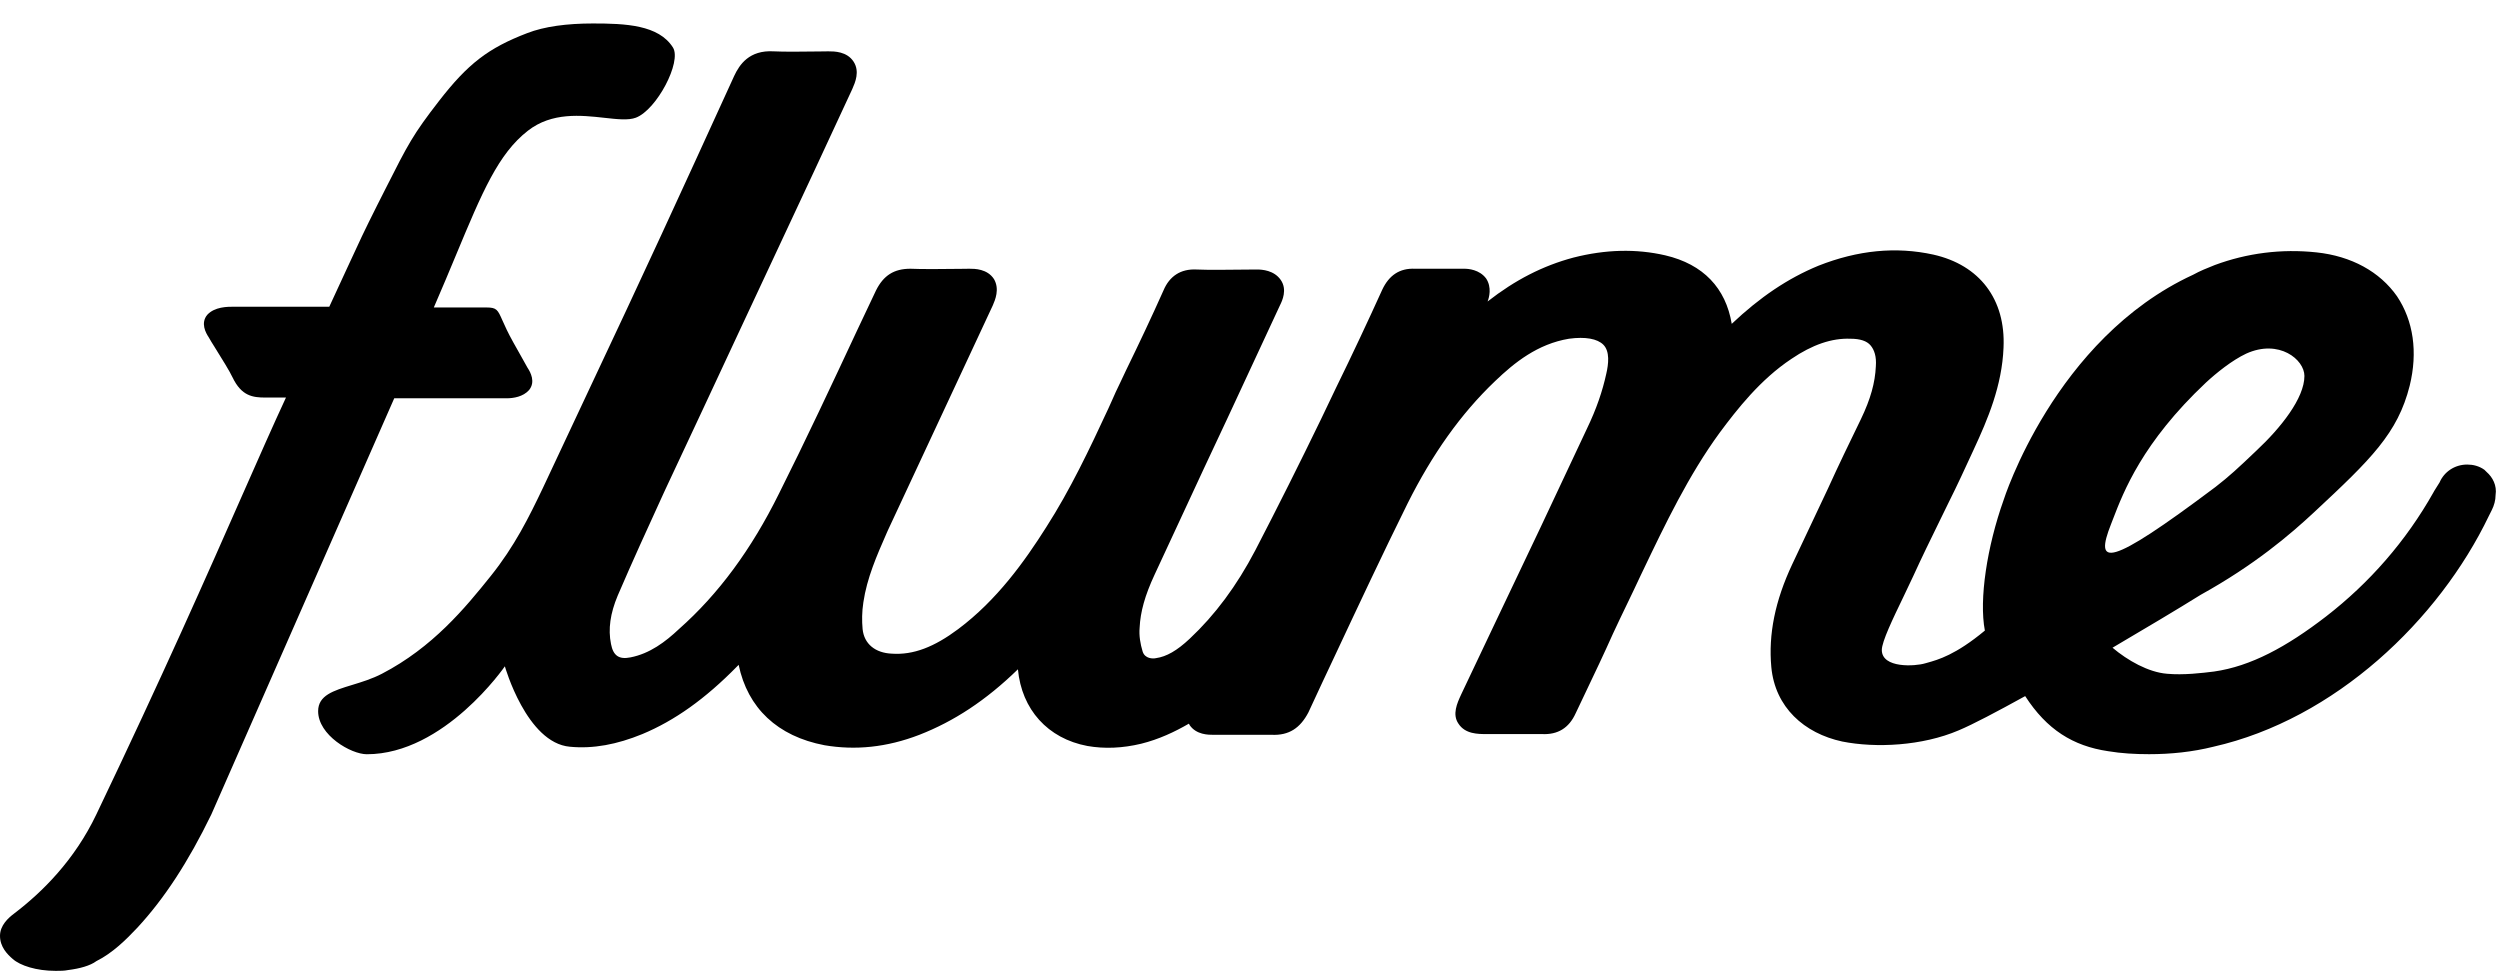
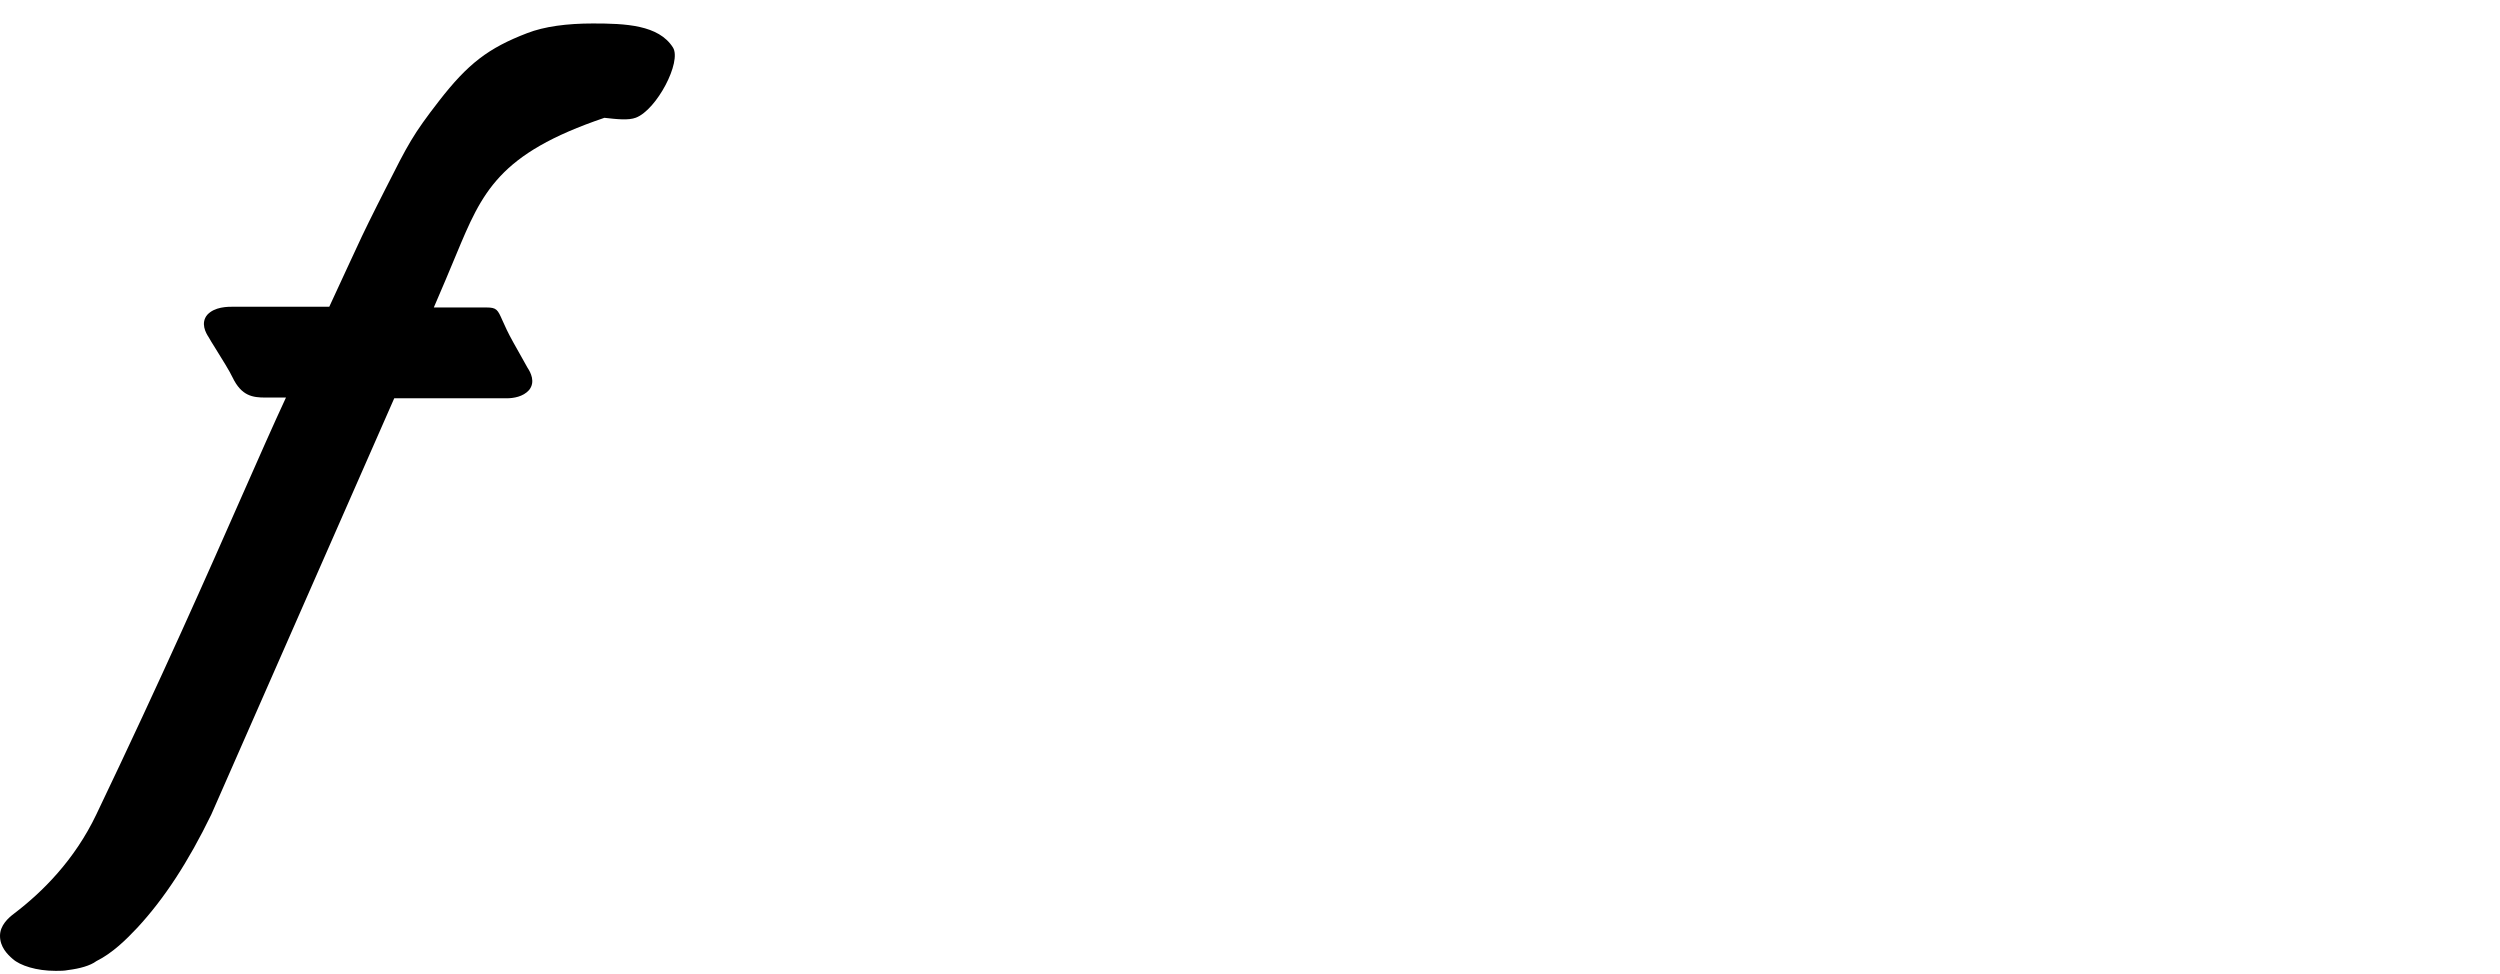
<svg xmlns="http://www.w3.org/2000/svg" width="100%" viewBox="0 0 95 37" fill="none">
-   <path d="M14.981 15.135L8.03 30.95C7.15 32.761 6.242 34.147 5.221 35.251C4.795 35.703 4.284 36.213 3.66 36.524C3.433 36.694 3.036 36.807 2.582 36.863C2.44 36.892 2.298 36.892 2.156 36.892H2.1C1.39 36.892 0.766 36.694 0.482 36.439C0.284 36.269 0 35.986 0 35.562C0 35.166 0.312 34.883 0.539 34.713C1.617 33.893 2.837 32.676 3.66 30.95C6.19 25.66 7.904 21.773 9.193 18.847C9.842 17.376 10.383 16.148 10.867 15.107H10.086C9.604 15.107 9.178 15.05 8.838 14.343C8.731 14.112 8.434 13.636 8.207 13.271C8.072 13.055 7.962 12.879 7.93 12.815C7.816 12.646 7.618 12.278 7.873 11.966C8.157 11.655 8.639 11.655 8.895 11.655H12.513C12.826 10.98 13.051 10.492 13.23 10.104C13.665 9.159 13.826 8.81 14.329 7.808C14.442 7.584 14.546 7.379 14.641 7.191C15.519 5.455 15.688 5.121 16.685 3.834C17.781 2.42 18.558 1.825 20.033 1.259C20.686 1.005 21.544 0.892 22.53 0.892C23.767 0.892 25.03 0.944 25.572 1.805C25.913 2.347 24.955 4.172 24.163 4.472C23.881 4.579 23.458 4.532 22.967 4.477C22.082 4.379 20.974 4.256 20.062 4.966C18.932 5.844 18.323 7.305 17.334 9.678C17.081 10.285 16.803 10.952 16.485 11.684H18.486C18.875 11.684 18.913 11.77 19.092 12.175C19.135 12.272 19.186 12.387 19.252 12.524C19.362 12.763 19.629 13.233 19.825 13.579C19.931 13.765 20.016 13.916 20.046 13.975C20.16 14.145 20.358 14.513 20.103 14.824C19.876 15.079 19.507 15.135 19.252 15.135H14.981Z" fill="currentColor" />
-   <path fill-rule="evenodd" clip-rule="evenodd" d="M94.406 17.851L94.492 17.936C94.718 18.134 94.889 18.445 94.832 18.813C94.832 19.011 94.775 19.209 94.69 19.379L94.577 19.605C92.675 23.566 88.732 27.329 84.107 28.376C83.312 28.574 82.49 28.659 81.667 28.659C81.128 28.659 80.617 28.63 80.106 28.545C78.773 28.347 77.779 27.725 76.957 26.452C75.879 27.046 74.971 27.527 74.431 27.753C73.041 28.347 71.282 28.432 70.005 28.178C68.558 27.866 67.452 26.876 67.31 25.349C67.196 24.104 67.452 22.831 68.104 21.444L69.466 18.558C69.863 17.681 70.289 16.804 70.715 15.927C71.083 15.163 71.254 14.541 71.282 13.919C71.31 13.551 71.225 13.296 71.083 13.127C70.942 12.957 70.686 12.872 70.317 12.872C69.608 12.844 68.87 13.098 68.076 13.636C66.884 14.428 66.005 15.56 65.352 16.437C64.165 18.06 63.274 19.924 62.417 21.717L62.344 21.869C62.174 22.237 61.996 22.605 61.819 22.973C61.642 23.34 61.465 23.708 61.295 24.075C60.952 24.844 60.593 25.597 60.23 26.358C60.112 26.605 59.994 26.853 59.876 27.103C59.62 27.668 59.195 27.923 58.599 27.895H56.499C56.159 27.895 55.677 27.895 55.421 27.499C55.177 27.147 55.374 26.717 55.516 26.408C55.522 26.394 55.529 26.381 55.535 26.367L56.783 23.736C57.947 21.303 59.138 18.785 60.301 16.295C60.67 15.531 60.897 14.852 61.039 14.201C61.124 13.834 61.181 13.353 60.926 13.098C60.699 12.872 60.245 12.787 59.62 12.872C58.429 13.07 57.549 13.777 56.812 14.484C55.506 15.729 54.428 17.257 53.492 19.124C52.544 21.038 51.618 23.014 50.712 24.946C50.56 25.27 50.408 25.593 50.257 25.914L49.718 27.074C49.406 27.668 48.981 27.951 48.328 27.923H46.115C45.916 27.923 45.462 27.923 45.207 27.555C45.207 27.541 45.2 27.534 45.193 27.527C45.186 27.52 45.178 27.513 45.178 27.499C44.639 27.81 44.044 28.093 43.363 28.262C42.653 28.432 41.972 28.461 41.32 28.347C39.816 28.064 38.823 26.961 38.681 25.433C37.461 26.622 36.241 27.414 34.936 27.923C33.687 28.404 32.496 28.517 31.332 28.319C29.545 27.98 28.41 26.905 28.069 25.264L28.013 25.32C26.793 26.565 25.629 27.386 24.409 27.895C23.445 28.291 22.537 28.461 21.657 28.376C20.011 28.234 19.185 25.32 19.185 25.32C19.185 25.32 16.889 28.661 13.938 28.661C13.336 28.661 12.089 27.934 12.089 27.025C12.089 26.423 12.669 26.246 13.381 26.028C13.744 25.917 14.14 25.796 14.512 25.603C16.44 24.602 17.675 23.104 18.649 21.888C19.553 20.76 20.096 19.662 20.636 18.53L22.309 14.965C24.523 10.269 25.743 7.609 27.899 2.885C28.098 2.46 28.466 1.895 29.403 1.951C29.753 1.973 30.663 1.961 31.163 1.955C31.311 1.953 31.422 1.951 31.474 1.951C31.701 1.951 32.184 1.951 32.439 2.347C32.678 2.719 32.493 3.14 32.399 3.354C32.393 3.369 32.387 3.382 32.382 3.394L30.963 6.45C30.013 8.473 29.069 10.496 28.125 12.52C27.182 14.542 26.239 16.564 25.289 18.587C25.254 18.663 25.219 18.739 25.184 18.815C24.62 20.047 24.034 21.327 23.473 22.633C23.189 23.311 23.104 23.906 23.218 24.471C23.303 24.924 23.53 25.066 23.955 24.981C24.693 24.839 25.289 24.387 25.799 23.906C27.303 22.576 28.552 20.878 29.602 18.756C30.623 16.72 31.616 14.598 32.581 12.532L33.29 11.033C33.574 10.467 33.971 10.212 34.595 10.212C34.993 10.234 35.993 10.222 36.523 10.216C36.674 10.214 36.786 10.212 36.837 10.212C37.035 10.212 37.518 10.212 37.773 10.608C37.992 10.99 37.815 11.398 37.726 11.605C37.723 11.612 37.719 11.62 37.716 11.627L33.744 20.143C33.728 20.18 33.712 20.217 33.695 20.253C33.315 21.12 32.944 21.964 32.808 22.887C32.751 23.255 32.751 23.594 32.779 23.906C32.836 24.471 33.262 24.811 33.886 24.839C34.709 24.896 35.503 24.585 36.411 23.906C37.886 22.802 38.936 21.331 39.759 20.03C40.667 18.615 41.405 17.059 42.114 15.531C42.158 15.436 42.201 15.338 42.246 15.238C42.346 15.012 42.45 14.776 42.568 14.541L42.795 14.06C43.278 13.07 43.76 12.051 44.214 11.033C44.441 10.495 44.866 10.212 45.462 10.241C45.834 10.262 46.848 10.251 47.409 10.244C47.575 10.242 47.702 10.241 47.761 10.241C47.959 10.241 48.413 10.269 48.668 10.637C48.924 11.005 48.725 11.429 48.64 11.599L46.654 15.871C46.046 17.157 45.45 18.443 44.85 19.737C44.526 20.435 44.202 21.136 43.873 21.84C43.504 22.633 43.334 23.255 43.306 23.849C43.278 24.16 43.334 24.471 43.419 24.754C43.504 25.037 43.817 25.037 43.93 25.009C44.327 24.952 44.724 24.726 45.207 24.273C46.172 23.368 46.994 22.265 47.704 20.907C48.555 19.266 49.406 17.568 50.2 15.927L50.768 14.739C51.392 13.466 51.988 12.193 52.527 11.005C52.782 10.467 53.18 10.184 53.776 10.212H55.648C55.79 10.212 56.216 10.241 56.471 10.58C56.698 10.92 56.585 11.316 56.528 11.457C57.578 10.637 58.627 10.099 59.791 9.788C61.011 9.477 62.174 9.448 63.281 9.703C64.728 10.043 65.579 10.948 65.806 12.306C66.884 11.287 67.934 10.58 69.097 10.099C70.601 9.505 72.048 9.364 73.467 9.675C75.226 10.071 76.219 11.372 76.134 13.211C76.077 14.654 75.538 15.927 74.999 17.087L74.997 17.092C74.685 17.769 74.374 18.447 74.034 19.124C73.922 19.355 73.81 19.584 73.698 19.812C73.358 20.507 73.021 21.194 72.701 21.897C72.591 22.136 72.46 22.409 72.325 22.69C71.932 23.504 71.509 24.382 71.509 24.698C71.509 25.405 72.786 25.32 73.155 25.207C73.181 25.2 73.209 25.192 73.238 25.184C73.645 25.071 74.312 24.887 75.425 23.962C75.198 22.774 75.51 20.765 76.134 19.011C76.134 19.011 78.063 12.872 83.341 10.439C83.596 10.297 83.879 10.184 84.163 10.071C85.383 9.619 86.689 9.448 88.022 9.59C89.356 9.731 90.434 10.326 91.087 11.259C91.711 12.193 91.881 13.381 91.569 14.654C91.115 16.465 90.094 17.455 87.937 19.464C87.029 20.312 85.667 21.473 83.624 22.604C82.716 23.17 81.525 23.877 80.276 24.613C80.844 25.094 81.638 25.547 82.348 25.603C82.972 25.66 83.681 25.575 84.135 25.518C85.525 25.32 86.887 24.585 88.391 23.425C90.037 22.151 91.427 20.567 92.477 18.7C92.477 18.7 92.505 18.643 92.562 18.558L92.704 18.332C92.874 17.936 93.271 17.653 93.754 17.653C93.981 17.653 94.208 17.71 94.406 17.851ZM80.29 19.735C80.697 18.676 81.414 16.81 83.823 14.541C84.22 14.173 84.816 13.692 85.355 13.438C86.604 12.872 87.568 13.664 87.568 14.286C87.568 15.135 86.66 16.267 85.752 17.116C85.043 17.794 84.703 18.106 84.192 18.502C80.049 21.614 79.595 21.501 80.22 19.916C80.242 19.859 80.265 19.799 80.29 19.735Z" fill="currentColor" />
+   <path d="M14.981 15.135L8.03 30.95C7.15 32.761 6.242 34.147 5.221 35.251C4.795 35.703 4.284 36.213 3.66 36.524C3.433 36.694 3.036 36.807 2.582 36.863C2.44 36.892 2.298 36.892 2.156 36.892H2.1C1.39 36.892 0.766 36.694 0.482 36.439C0.284 36.269 0 35.986 0 35.562C0 35.166 0.312 34.883 0.539 34.713C1.617 33.893 2.837 32.676 3.66 30.95C6.19 25.66 7.904 21.773 9.193 18.847C9.842 17.376 10.383 16.148 10.867 15.107H10.086C9.604 15.107 9.178 15.05 8.838 14.343C8.731 14.112 8.434 13.636 8.207 13.271C8.072 13.055 7.962 12.879 7.93 12.815C7.816 12.646 7.618 12.278 7.873 11.966C8.157 11.655 8.639 11.655 8.895 11.655H12.513C12.826 10.98 13.051 10.492 13.23 10.104C13.665 9.159 13.826 8.81 14.329 7.808C14.442 7.584 14.546 7.379 14.641 7.191C15.519 5.455 15.688 5.121 16.685 3.834C17.781 2.42 18.558 1.825 20.033 1.259C20.686 1.005 21.544 0.892 22.53 0.892C23.767 0.892 25.03 0.944 25.572 1.805C25.913 2.347 24.955 4.172 24.163 4.472C23.881 4.579 23.458 4.532 22.967 4.477C18.932 5.844 18.323 7.305 17.334 9.678C17.081 10.285 16.803 10.952 16.485 11.684H18.486C18.875 11.684 18.913 11.77 19.092 12.175C19.135 12.272 19.186 12.387 19.252 12.524C19.362 12.763 19.629 13.233 19.825 13.579C19.931 13.765 20.016 13.916 20.046 13.975C20.16 14.145 20.358 14.513 20.103 14.824C19.876 15.079 19.507 15.135 19.252 15.135H14.981Z" fill="currentColor" />
</svg>